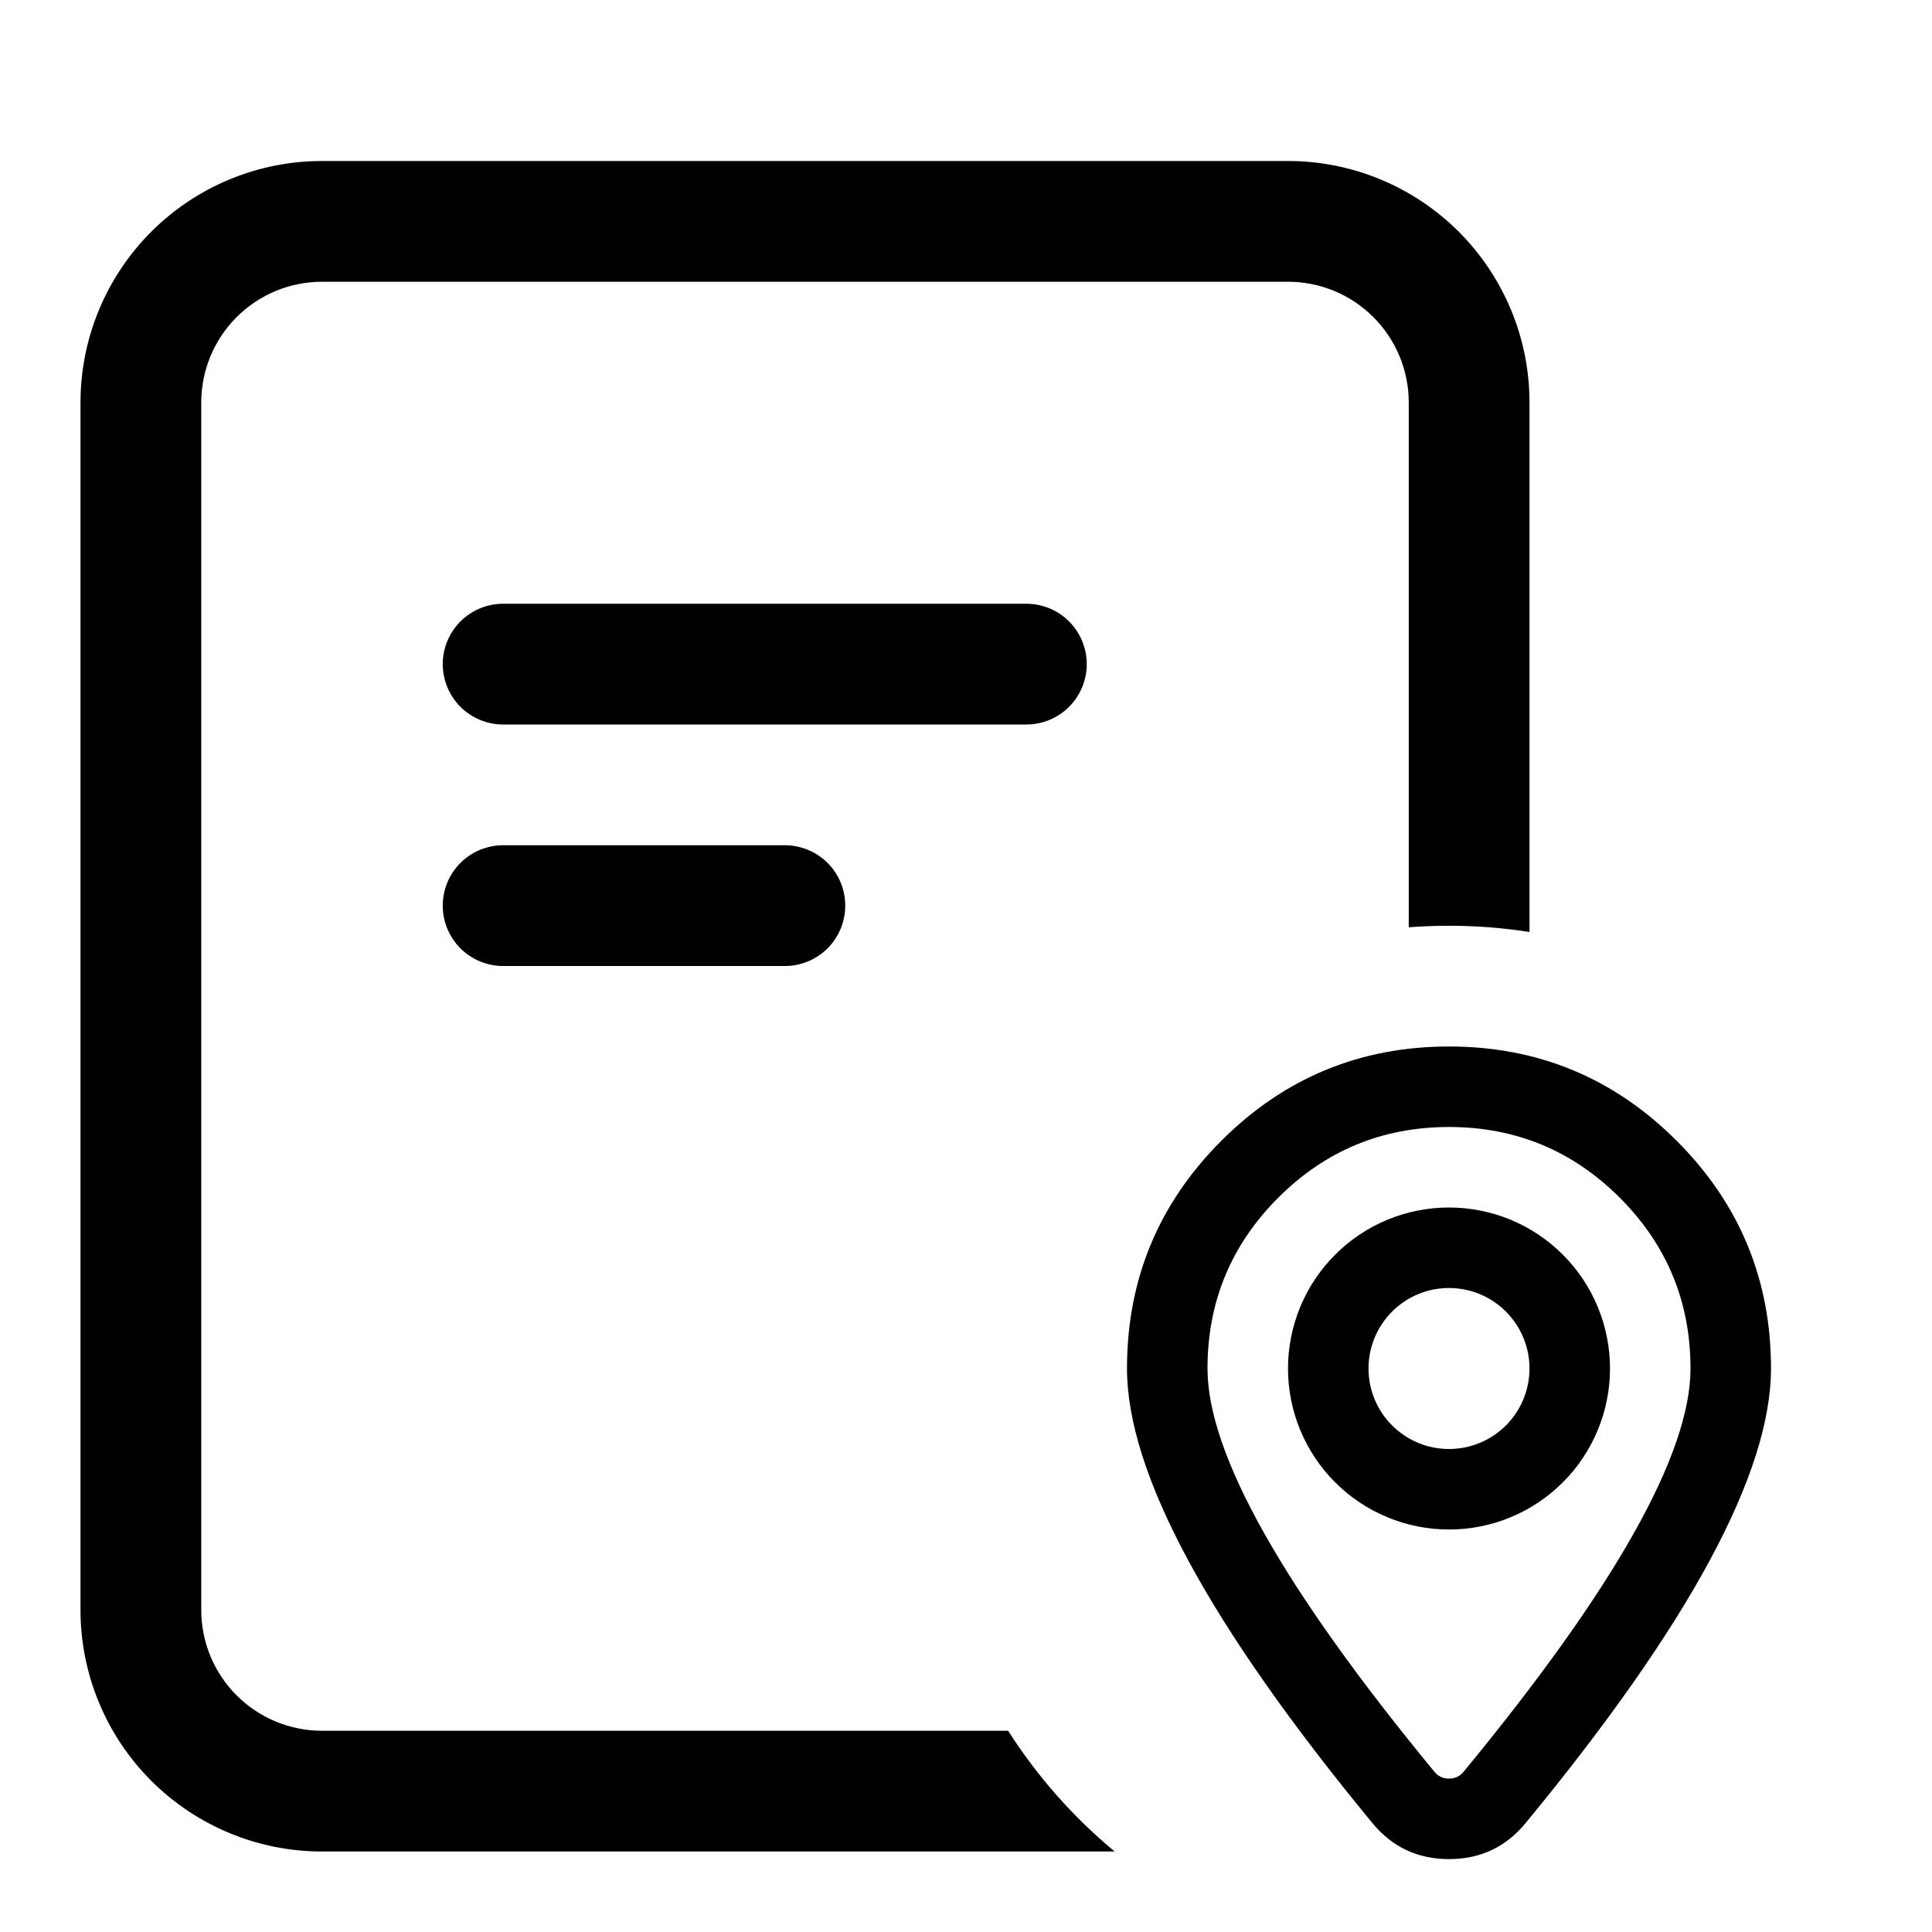
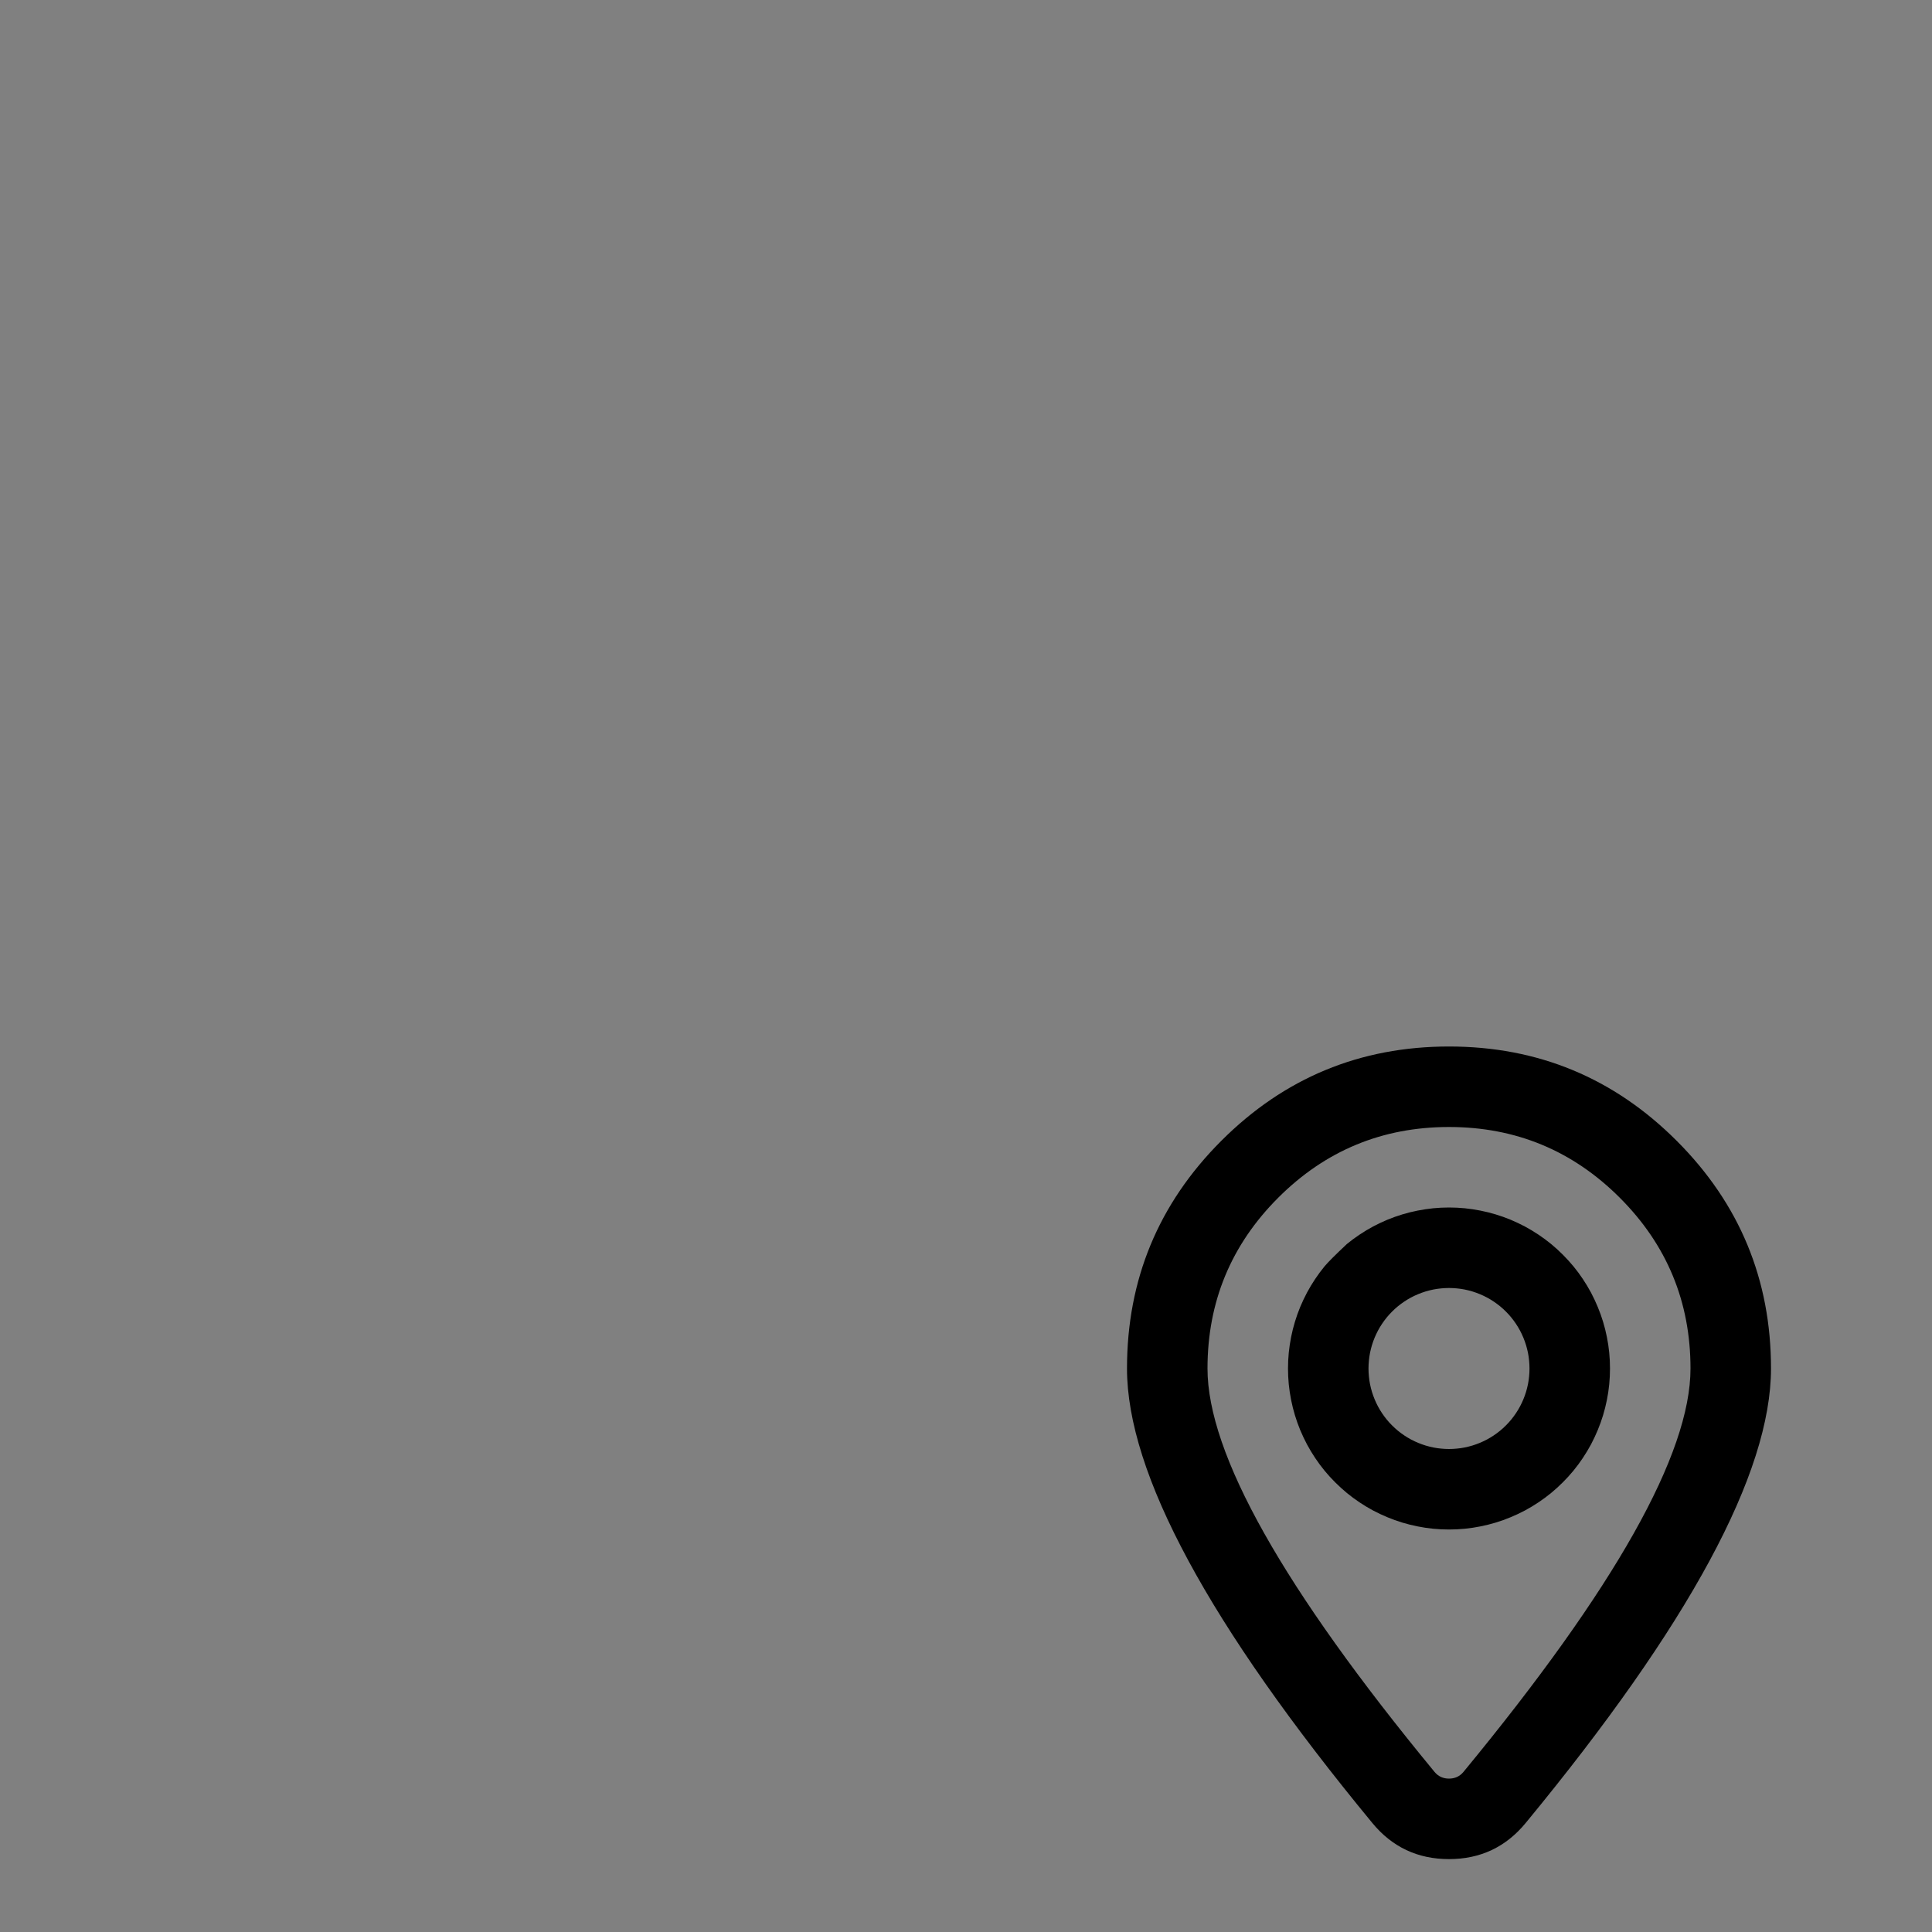
<svg xmlns="http://www.w3.org/2000/svg" fill="none" version="1.1" width="48" height="48" viewBox="0 0 48 48">
  <rect x="0" y="0" width="48" height="48" fill="#808080" stroke="none" />
  <defs>
    <clipPath id="master_svg0_13_472">
      <rect x="0" y="0" width="48" height="48" rx="0" />
    </clipPath>
  </defs>
  <g clip-path="url(#master_svg0_13_472)">
-     <rect x="0" y="0" width="48" height="48" rx="0" fill="#FFFFFF" fill-opacity="1" />
    <g>
-       <path d="M2,10L2,40Q2,40.147,2.007,40.294Q2.014,40.441,2.029,40.588Q2.043,40.735,2.065,40.88Q2.087,41.026,2.115,41.17Q2.144,41.315,2.18,41.458Q2.216,41.601,2.258,41.742Q2.301,41.883,2.351,42.021Q2.4,42.16,2.457,42.296Q2.513,42.432,2.576,42.565Q2.639,42.699,2.708,42.828Q2.778,42.958,2.854,43.085Q2.929,43.211,3.011,43.333Q3.093,43.456,3.181,43.574Q3.268,43.693,3.362,43.806Q3.455,43.92,3.554,44.029Q3.653,44.139,3.757,44.243Q3.862,44.347,3.971,44.446Q4.08,44.545,4.194,44.638Q4.308,44.731,4.426,44.819Q4.544,44.907,4.667,44.989Q4.789,45.071,4.915,45.146Q5.042,45.222,5.172,45.291Q5.302,45.361,5.435,45.424Q5.568,45.487,5.704,45.543Q5.84,45.6,5.979,45.649Q6.117,45.699,6.258,45.742Q6.399,45.784,6.542,45.82Q6.685,45.856,6.829,45.885Q6.974,45.913,7.12,45.935Q7.265,45.957,7.412,45.971Q7.558,45.986,7.706,45.993Q7.853,46,8,46L27.693,46Q26.136,44.706,25.046,43L8,43Q7.853,43,7.706,42.986Q7.559,42.971,7.415,42.942Q7.27,42.914,7.129,42.871Q6.988,42.828,6.852,42.772Q6.716,42.715,6.586,42.646Q6.456,42.576,6.333,42.494Q6.211,42.413,6.097,42.319Q5.983,42.225,5.879,42.121Q5.774,42.017,5.681,41.903Q5.587,41.789,5.506,41.667Q5.424,41.544,5.354,41.414Q5.285,41.284,5.228,41.148Q5.172,41.012,5.129,40.871Q5.086,40.73,5.058,40.585Q5.029,40.441,5.014,40.294Q5,40.147,5,40L5,10Q5,9.853,5.014,9.706Q5.029,9.559,5.058,9.415Q5.086,9.27,5.129,9.129Q5.172,8.988,5.228,8.852Q5.285,8.716,5.354,8.586Q5.424,8.456,5.506,8.333Q5.587,8.211,5.681,8.097Q5.774,7.983,5.879,7.879Q5.983,7.774,6.097,7.681Q6.211,7.587,6.333,7.506Q6.456,7.424,6.586,7.354Q6.716,7.285,6.852,7.228Q6.988,7.172,7.129,7.129Q7.27,7.086,7.415,7.058Q7.559,7.029,7.706,7.014Q7.853,7,8,7L32,7Q32.147,7,32.294,7.014Q32.441,7.029,32.585,7.058Q32.73,7.086,32.871,7.129Q33.012,7.172,33.148,7.228Q33.284,7.285,33.414,7.354Q33.544,7.424,33.667,7.506Q33.789,7.587,33.903,7.681Q34.017,7.774,34.121,7.879Q34.225,7.983,34.319,8.097Q34.413,8.211,34.494,8.333Q34.576,8.456,34.646,8.586Q34.715,8.716,34.772,8.852Q34.828,8.988,34.871,9.129Q34.914,9.27,34.942,9.415Q34.971,9.559,34.986,9.706Q35,9.853,35,10L35,23.038Q35.499,23,36,23Q37.006,23,38,23.155L38,10Q38,9.853,37.993,9.706Q37.986,9.558,37.971,9.412Q37.957,9.265,37.935,9.12Q37.913,8.974,37.885,8.829Q37.856,8.685,37.82,8.542Q37.784,8.399,37.742,8.258Q37.699,8.117,37.649,7.979Q37.6,7.84,37.543,7.704Q37.487,7.568,37.424,7.435Q37.361,7.302,37.291,7.172Q37.222,7.042,37.146,6.915Q37.071,6.789,36.989,6.667Q36.907,6.544,36.819,6.426Q36.731,6.308,36.638,6.194Q36.545,6.08,36.446,5.971Q36.347,5.862,36.243,5.757Q36.139,5.653,36.029,5.554Q35.92,5.455,35.806,5.362Q35.693,5.268,35.574,5.181Q35.456,5.093,35.333,5.011Q35.211,4.929,35.085,4.854Q34.958,4.778,34.828,4.708Q34.699,4.639,34.565,4.576Q34.432,4.513,34.296,4.457Q34.16,4.4,34.021,4.351Q33.883,4.301,33.742,4.258Q33.601,4.216,33.458,4.18Q33.315,4.144,33.171,4.115Q33.026,4.087,32.88,4.065Q32.735,4.043,32.588,4.029Q32.442,4.014,32.294,4.007Q32.147,4,32,4L8,4Q7.853,4,7.706,4.007Q7.558,4.014,7.412,4.029Q7.265,4.043,7.12,4.065Q6.974,4.087,6.829,4.115Q6.685,4.144,6.542,4.18Q6.399,4.216,6.258,4.258Q6.117,4.301,5.979,4.351Q5.84,4.4,5.704,4.457Q5.568,4.513,5.435,4.576Q5.302,4.639,5.172,4.708Q5.042,4.778,4.915,4.854Q4.789,4.929,4.667,5.011Q4.544,5.093,4.426,5.181Q4.308,5.268,4.194,5.362Q4.08,5.455,3.971,5.554Q3.862,5.653,3.757,5.757Q3.653,5.862,3.554,5.971Q3.455,6.08,3.362,6.194Q3.268,6.308,3.181,6.426Q3.093,6.544,3.011,6.667Q2.929,6.789,2.854,6.915Q2.778,7.042,2.708,7.172Q2.639,7.302,2.576,7.435Q2.513,7.568,2.457,7.704Q2.4,7.84,2.351,7.979Q2.301,8.117,2.258,8.258Q2.216,8.399,2.18,8.542Q2.144,8.685,2.115,8.829Q2.087,8.974,2.065,9.12Q2.043,9.265,2.029,9.412Q2.014,9.558,2.007,9.706Q2,9.853,2,10ZM12.5,15Q12.426,15,12.353,15.007Q12.28,15.014,12.207,15.029Q12.135,15.043,12.065,15.065Q11.994,15.086,11.926,15.114Q11.858,15.142,11.793,15.177Q11.728,15.212,11.667,15.253Q11.605,15.294,11.548,15.341Q11.491,15.387,11.439,15.439Q11.387,15.491,11.34,15.548Q11.294,15.605,11.253,15.667Q11.212,15.728,11.177,15.793Q11.142,15.858,11.114,15.926Q11.086,15.994,11.065,16.065Q11.043,16.135,11.029,16.207Q11.014,16.28,11.007,16.353Q11,16.426,11,16.5Q11,16.574,11.007,16.647Q11.014,16.72,11.029,16.793Q11.043,16.865,11.065,16.935Q11.086,17.006,11.114,17.074Q11.142,17.142,11.177,17.207Q11.212,17.272,11.253,17.333Q11.294,17.395,11.34,17.452Q11.387,17.509,11.439,17.561Q11.491,17.613,11.548,17.66Q11.605,17.706,11.667,17.747Q11.728,17.788,11.793,17.823Q11.858,17.858,11.926,17.886Q11.994,17.914,12.065,17.935Q12.135,17.957,12.207,17.971Q12.28,17.986,12.353,17.993Q12.426,18,12.5,18L25.5,18Q25.574,18,25.647,17.993Q25.72,17.986,25.793,17.971Q25.865,17.957,25.935,17.935Q26.006,17.914,26.074,17.886Q26.142,17.858,26.207,17.823Q26.272,17.788,26.333,17.747Q26.395,17.706,26.452,17.66Q26.509,17.613,26.561,17.561Q26.613,17.509,26.66,17.452Q26.706,17.395,26.747,17.333Q26.788,17.272,26.823,17.207Q26.858,17.142,26.886,17.074Q26.914,17.006,26.935,16.935Q26.957,16.865,26.971,16.793Q26.986,16.72,26.993,16.647Q27,16.574,27,16.5Q27,16.426,26.993,16.353Q26.986,16.28,26.971,16.207Q26.957,16.135,26.935,16.065Q26.914,15.994,26.886,15.926Q26.858,15.858,26.823,15.793Q26.788,15.728,26.747,15.667Q26.706,15.605,26.66,15.548Q26.613,15.491,26.561,15.439Q26.509,15.387,26.452,15.341Q26.395,15.294,26.333,15.253Q26.272,15.212,26.207,15.177Q26.142,15.142,26.074,15.114Q26.006,15.086,25.935,15.065Q25.865,15.043,25.793,15.029Q25.72,15.014,25.647,15.007Q25.574,15,25.5,15L12.5,15ZM12.5,21Q12.426,21,12.353,21.007Q12.28,21.014,12.207,21.029Q12.135,21.043,12.065,21.065Q11.994,21.086,11.926,21.114Q11.858,21.142,11.793,21.177Q11.728,21.212,11.667,21.253Q11.605,21.294,11.548,21.34Q11.491,21.387,11.439,21.439Q11.387,21.491,11.34,21.548Q11.294,21.605,11.253,21.667Q11.212,21.728,11.177,21.793Q11.142,21.858,11.114,21.926Q11.086,21.994,11.065,22.065Q11.043,22.135,11.029,22.207Q11.014,22.28,11.007,22.353Q11,22.426,11,22.5Q11,22.574,11.007,22.647Q11.014,22.72,11.029,22.793Q11.043,22.865,11.065,22.935Q11.086,23.006,11.114,23.074Q11.142,23.142,11.177,23.207Q11.212,23.272,11.253,23.333Q11.294,23.395,11.34,23.452Q11.387,23.509,11.439,23.561Q11.491,23.613,11.548,23.66Q11.605,23.706,11.667,23.747Q11.728,23.788,11.793,23.823Q11.858,23.858,11.926,23.886Q11.994,23.914,12.065,23.935Q12.135,23.957,12.207,23.971Q12.28,23.986,12.353,23.993Q12.426,24,12.5,24L19.5,24Q19.574,24,19.647,23.993Q19.72,23.986,19.793,23.971Q19.865,23.957,19.935,23.935Q20.006,23.914,20.074,23.886Q20.142,23.858,20.207,23.823Q20.272,23.788,20.333,23.747Q20.395,23.706,20.452,23.66Q20.509,23.613,20.561,23.561Q20.613,23.509,20.66,23.452Q20.706,23.395,20.747,23.333Q20.788,23.272,20.823,23.207Q20.858,23.142,20.886,23.074Q20.914,23.006,20.935,22.935Q20.957,22.865,20.971,22.793Q20.986,22.72,20.993,22.647Q21,22.574,21,22.5Q21,22.426,20.993,22.353Q20.986,22.28,20.971,22.207Q20.957,22.135,20.935,22.065Q20.914,21.994,20.886,21.926Q20.858,21.858,20.823,21.793Q20.788,21.728,20.747,21.667Q20.706,21.605,20.66,21.548Q20.613,21.491,20.561,21.439Q20.509,21.387,20.452,21.34Q20.395,21.294,20.333,21.253Q20.272,21.212,20.207,21.177Q20.142,21.142,20.074,21.114Q20.006,21.086,19.935,21.065Q19.865,21.043,19.793,21.029Q19.72,21.014,19.647,21.007Q19.574,21,19.5,21L12.5,21Z" fill-rule="evenodd" fill="#000000" fill-opacity="1" />
-     </g>
+       </g>
    <g>
-       <path d="M36,26Q39.314,26,41.657,28.343Q44,30.686,44,34Q44,37.899,37.903,45.294Q37.165,46.189,36,46.189Q34.835,46.189,34.097,45.294Q28,37.899,28,34Q28,30.686,30.343,28.343Q32.686,26,36,26ZM36,28Q33.515,28,31.757,29.757Q30,31.515,30,34Q30,37.181,35.64,44.022Q35.778,44.189,36,44.189Q36.222,44.189,36.36,44.022Q42,37.181,42,34Q42,31.515,40.243,29.757Q38.485,28,36,28ZM36,38Q36.197,38,36.392,37.981Q36.588,37.962,36.78,37.923Q36.973,37.885,37.161,37.828Q37.349,37.771,37.531,37.695Q37.712,37.62,37.886,37.528Q38.059,37.435,38.222,37.326Q38.386,37.217,38.538,37.092Q38.69,36.967,38.828,36.828Q38.967,36.69,39.092,36.538Q39.217,36.386,39.326,36.222Q39.435,36.059,39.528,35.886Q39.62,35.712,39.695,35.531Q39.771,35.349,39.828,35.161Q39.885,34.973,39.923,34.78Q39.962,34.588,39.981,34.392Q40,34.197,40,34Q40,33.803,39.981,33.608Q39.962,33.412,39.923,33.22Q39.885,33.027,39.828,32.839Q39.771,32.651,39.695,32.469Q39.62,32.288,39.528,32.114Q39.435,31.941,39.326,31.778Q39.217,31.614,39.092,31.462Q38.967,31.311,38.828,31.172Q38.69,31.033,38.538,30.908Q38.386,30.783,38.222,30.674Q38.059,30.565,37.886,30.472Q37.712,30.38,37.531,30.304Q37.349,30.229,37.161,30.172Q36.973,30.115,36.78,30.077Q36.588,30.039,36.392,30.019Q36.197,30,36,30Q35.803,30,35.608,30.019Q35.412,30.039,35.22,30.077Q35.027,30.115,34.839,30.172Q34.651,30.229,34.469,30.304Q34.288,30.38,34.114,30.472Q33.941,30.565,33.778,30.674Q33.614,30.783,33.462,30.908Q33.311,31.033,33.172,31.172Q33.033,31.311,32.908,31.462Q32.783,31.614,32.674,31.778Q32.565,31.941,32.472,32.114Q32.38,32.288,32.304,32.469Q32.229,32.651,32.172,32.839Q32.115,33.027,32.077,33.22Q32.039,33.412,32.019,33.608Q32,33.803,32,34Q32,34.197,32.019,34.392Q32.039,34.588,32.077,34.78Q32.115,34.973,32.172,35.161Q32.229,35.349,32.304,35.531Q32.38,35.712,32.472,35.886Q32.565,36.059,32.674,36.222Q32.783,36.386,32.908,36.538Q33.033,36.69,33.172,36.828Q33.311,36.967,33.462,37.092Q33.614,37.217,33.778,37.326Q33.941,37.435,34.114,37.528Q34.288,37.62,34.469,37.695Q34.651,37.771,34.839,37.828Q35.027,37.885,35.22,37.923Q35.412,37.962,35.608,37.981Q35.803,38,36,38ZM36,32Q36.098,32,36.196,32.01Q36.294,32.019,36.39,32.038Q36.487,32.058,36.581,32.086Q36.675,32.115,36.765,32.152Q36.856,32.19,36.943,32.236Q37.029,32.282,37.111,32.337Q37.193,32.392,37.269,32.454Q37.345,32.516,37.414,32.586Q37.484,32.655,37.546,32.731Q37.608,32.807,37.663,32.889Q37.718,32.971,37.764,33.057Q37.81,33.144,37.848,33.235Q37.885,33.325,37.914,33.419Q37.942,33.513,37.962,33.61Q37.981,33.706,37.99,33.804Q38,33.902,38,34Q38,34.098,37.99,34.196Q37.981,34.294,37.962,34.39Q37.942,34.487,37.914,34.581Q37.885,34.675,37.848,34.765Q37.81,34.856,37.764,34.943Q37.718,35.029,37.663,35.111Q37.608,35.193,37.546,35.269Q37.484,35.345,37.414,35.414Q37.345,35.484,37.269,35.546Q37.193,35.608,37.111,35.663Q37.029,35.718,36.943,35.764Q36.856,35.81,36.765,35.848Q36.675,35.885,36.581,35.914Q36.487,35.942,36.39,35.962Q36.294,35.981,36.196,35.99Q36.098,36,36,36Q35.902,36,35.804,35.99Q35.706,35.981,35.61,35.962Q35.513,35.942,35.419,35.914Q35.325,35.885,35.235,35.848Q35.144,35.81,35.057,35.764Q34.971,35.718,34.889,35.663Q34.807,35.608,34.731,35.546Q34.655,35.484,34.586,35.414Q34.516,35.345,34.454,35.269Q34.392,35.193,34.337,35.111Q34.282,35.029,34.236,34.943Q34.19,34.856,34.152,34.765Q34.115,34.675,34.086,34.581Q34.058,34.487,34.038,34.39Q34.019,34.294,34.01,34.196Q34,34.098,34,34Q34,33.902,34.01,33.804Q34.019,33.706,34.038,33.61Q34.058,33.513,34.086,33.419Q34.115,33.325,34.152,33.235Q34.19,33.144,34.236,33.057Q34.282,32.971,34.337,32.889Q34.392,32.807,34.454,32.731Q34.516,32.655,34.586,32.586Q34.655,32.516,34.731,32.454Q34.807,32.392,34.889,32.337Q34.971,32.282,35.057,32.236Q35.144,32.19,35.235,32.152Q35.325,32.115,35.419,32.086Q35.513,32.058,35.61,32.038Q35.706,32.019,35.804,32.01Q35.902,32,36,32Z" fill-rule="evenodd" fill="#000000" fill-opacity="1" />
+       <path d="M36,26Q39.314,26,41.657,28.343Q44,30.686,44,34Q44,37.899,37.903,45.294Q37.165,46.189,36,46.189Q34.835,46.189,34.097,45.294Q28,37.899,28,34Q28,30.686,30.343,28.343Q32.686,26,36,26ZM36,28Q33.515,28,31.757,29.757Q30,31.515,30,34Q30,37.181,35.64,44.022Q35.778,44.189,36,44.189Q36.222,44.189,36.36,44.022Q42,37.181,42,34Q42,31.515,40.243,29.757Q38.485,28,36,28ZM36,38Q36.197,38,36.392,37.981Q36.588,37.962,36.78,37.923Q36.973,37.885,37.161,37.828Q37.349,37.771,37.531,37.695Q37.712,37.62,37.886,37.528Q38.059,37.435,38.222,37.326Q38.386,37.217,38.538,37.092Q38.69,36.967,38.828,36.828Q38.967,36.69,39.092,36.538Q39.217,36.386,39.326,36.222Q39.435,36.059,39.528,35.886Q39.62,35.712,39.695,35.531Q39.771,35.349,39.828,35.161Q39.885,34.973,39.923,34.78Q39.962,34.588,39.981,34.392Q40,34.197,40,34Q40,33.803,39.981,33.608Q39.962,33.412,39.923,33.22Q39.885,33.027,39.828,32.839Q39.771,32.651,39.695,32.469Q39.62,32.288,39.528,32.114Q39.435,31.941,39.326,31.778Q39.217,31.614,39.092,31.462Q38.967,31.311,38.828,31.172Q38.69,31.033,38.538,30.908Q38.386,30.783,38.222,30.674Q38.059,30.565,37.886,30.472Q37.712,30.38,37.531,30.304Q37.349,30.229,37.161,30.172Q36.973,30.115,36.78,30.077Q36.588,30.039,36.392,30.019Q36.197,30,36,30Q35.803,30,35.608,30.019Q35.412,30.039,35.22,30.077Q35.027,30.115,34.839,30.172Q34.651,30.229,34.469,30.304Q34.288,30.38,34.114,30.472Q33.941,30.565,33.778,30.674Q33.614,30.783,33.462,30.908Q33.033,31.311,32.908,31.462Q32.783,31.614,32.674,31.778Q32.565,31.941,32.472,32.114Q32.38,32.288,32.304,32.469Q32.229,32.651,32.172,32.839Q32.115,33.027,32.077,33.22Q32.039,33.412,32.019,33.608Q32,33.803,32,34Q32,34.197,32.019,34.392Q32.039,34.588,32.077,34.78Q32.115,34.973,32.172,35.161Q32.229,35.349,32.304,35.531Q32.38,35.712,32.472,35.886Q32.565,36.059,32.674,36.222Q32.783,36.386,32.908,36.538Q33.033,36.69,33.172,36.828Q33.311,36.967,33.462,37.092Q33.614,37.217,33.778,37.326Q33.941,37.435,34.114,37.528Q34.288,37.62,34.469,37.695Q34.651,37.771,34.839,37.828Q35.027,37.885,35.22,37.923Q35.412,37.962,35.608,37.981Q35.803,38,36,38ZM36,32Q36.098,32,36.196,32.01Q36.294,32.019,36.39,32.038Q36.487,32.058,36.581,32.086Q36.675,32.115,36.765,32.152Q36.856,32.19,36.943,32.236Q37.029,32.282,37.111,32.337Q37.193,32.392,37.269,32.454Q37.345,32.516,37.414,32.586Q37.484,32.655,37.546,32.731Q37.608,32.807,37.663,32.889Q37.718,32.971,37.764,33.057Q37.81,33.144,37.848,33.235Q37.885,33.325,37.914,33.419Q37.942,33.513,37.962,33.61Q37.981,33.706,37.99,33.804Q38,33.902,38,34Q38,34.098,37.99,34.196Q37.981,34.294,37.962,34.39Q37.942,34.487,37.914,34.581Q37.885,34.675,37.848,34.765Q37.81,34.856,37.764,34.943Q37.718,35.029,37.663,35.111Q37.608,35.193,37.546,35.269Q37.484,35.345,37.414,35.414Q37.345,35.484,37.269,35.546Q37.193,35.608,37.111,35.663Q37.029,35.718,36.943,35.764Q36.856,35.81,36.765,35.848Q36.675,35.885,36.581,35.914Q36.487,35.942,36.39,35.962Q36.294,35.981,36.196,35.99Q36.098,36,36,36Q35.902,36,35.804,35.99Q35.706,35.981,35.61,35.962Q35.513,35.942,35.419,35.914Q35.325,35.885,35.235,35.848Q35.144,35.81,35.057,35.764Q34.971,35.718,34.889,35.663Q34.807,35.608,34.731,35.546Q34.655,35.484,34.586,35.414Q34.516,35.345,34.454,35.269Q34.392,35.193,34.337,35.111Q34.282,35.029,34.236,34.943Q34.19,34.856,34.152,34.765Q34.115,34.675,34.086,34.581Q34.058,34.487,34.038,34.39Q34.019,34.294,34.01,34.196Q34,34.098,34,34Q34,33.902,34.01,33.804Q34.019,33.706,34.038,33.61Q34.058,33.513,34.086,33.419Q34.115,33.325,34.152,33.235Q34.19,33.144,34.236,33.057Q34.282,32.971,34.337,32.889Q34.392,32.807,34.454,32.731Q34.516,32.655,34.586,32.586Q34.655,32.516,34.731,32.454Q34.807,32.392,34.889,32.337Q34.971,32.282,35.057,32.236Q35.144,32.19,35.235,32.152Q35.325,32.115,35.419,32.086Q35.513,32.058,35.61,32.038Q35.706,32.019,35.804,32.01Q35.902,32,36,32Z" fill-rule="evenodd" fill="#000000" fill-opacity="1" />
    </g>
  </g>
</svg>